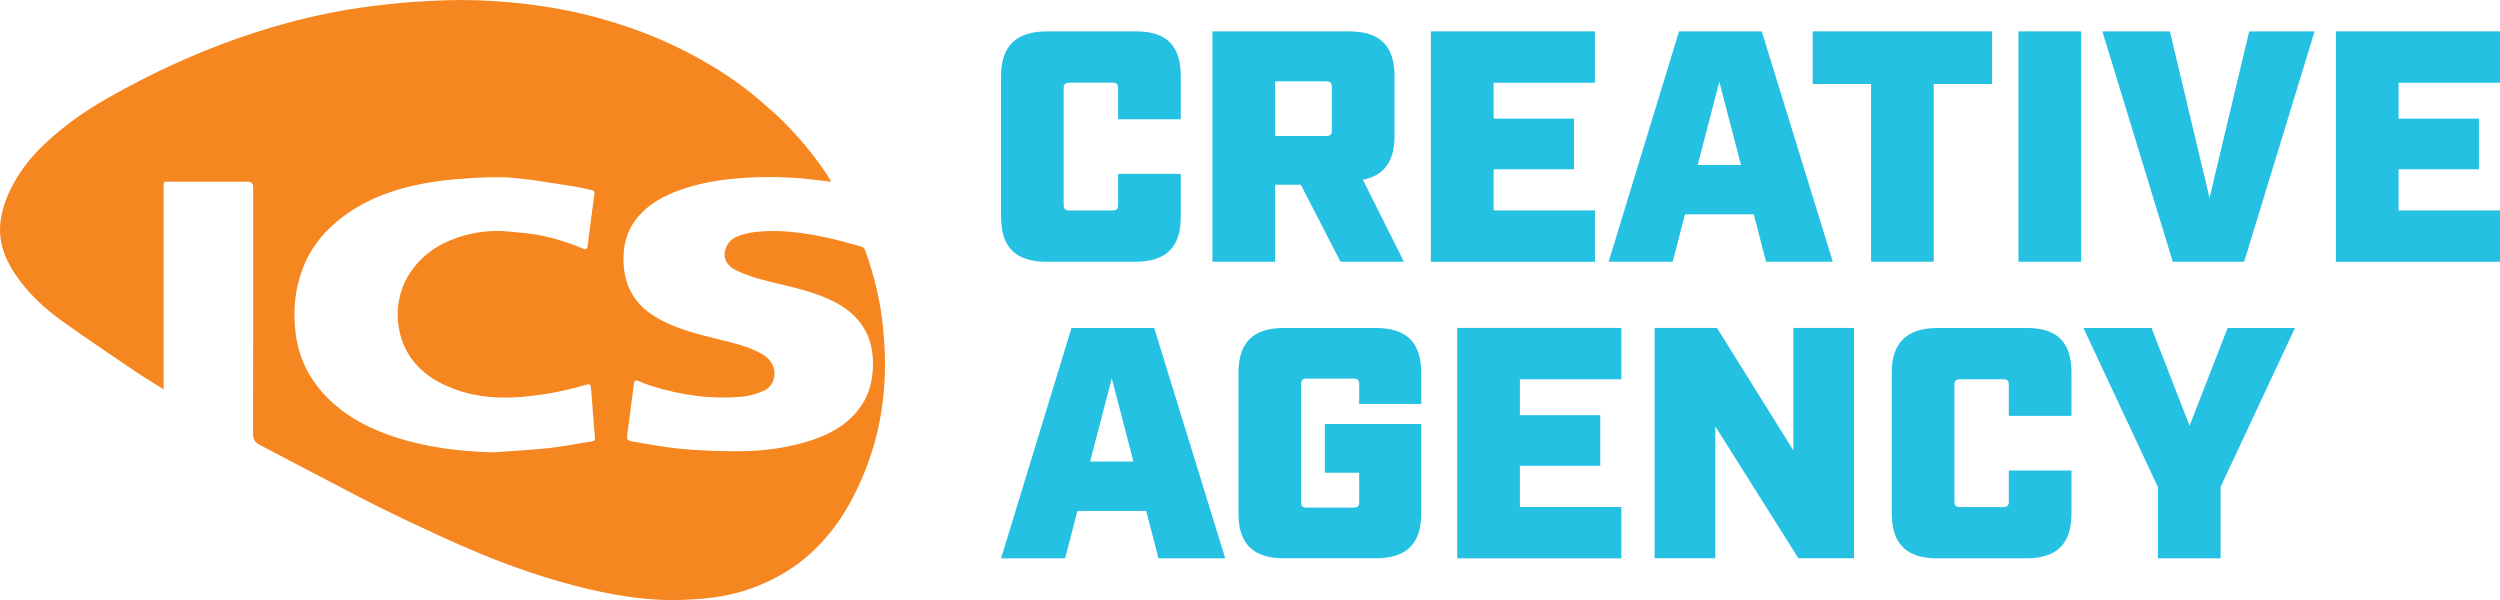
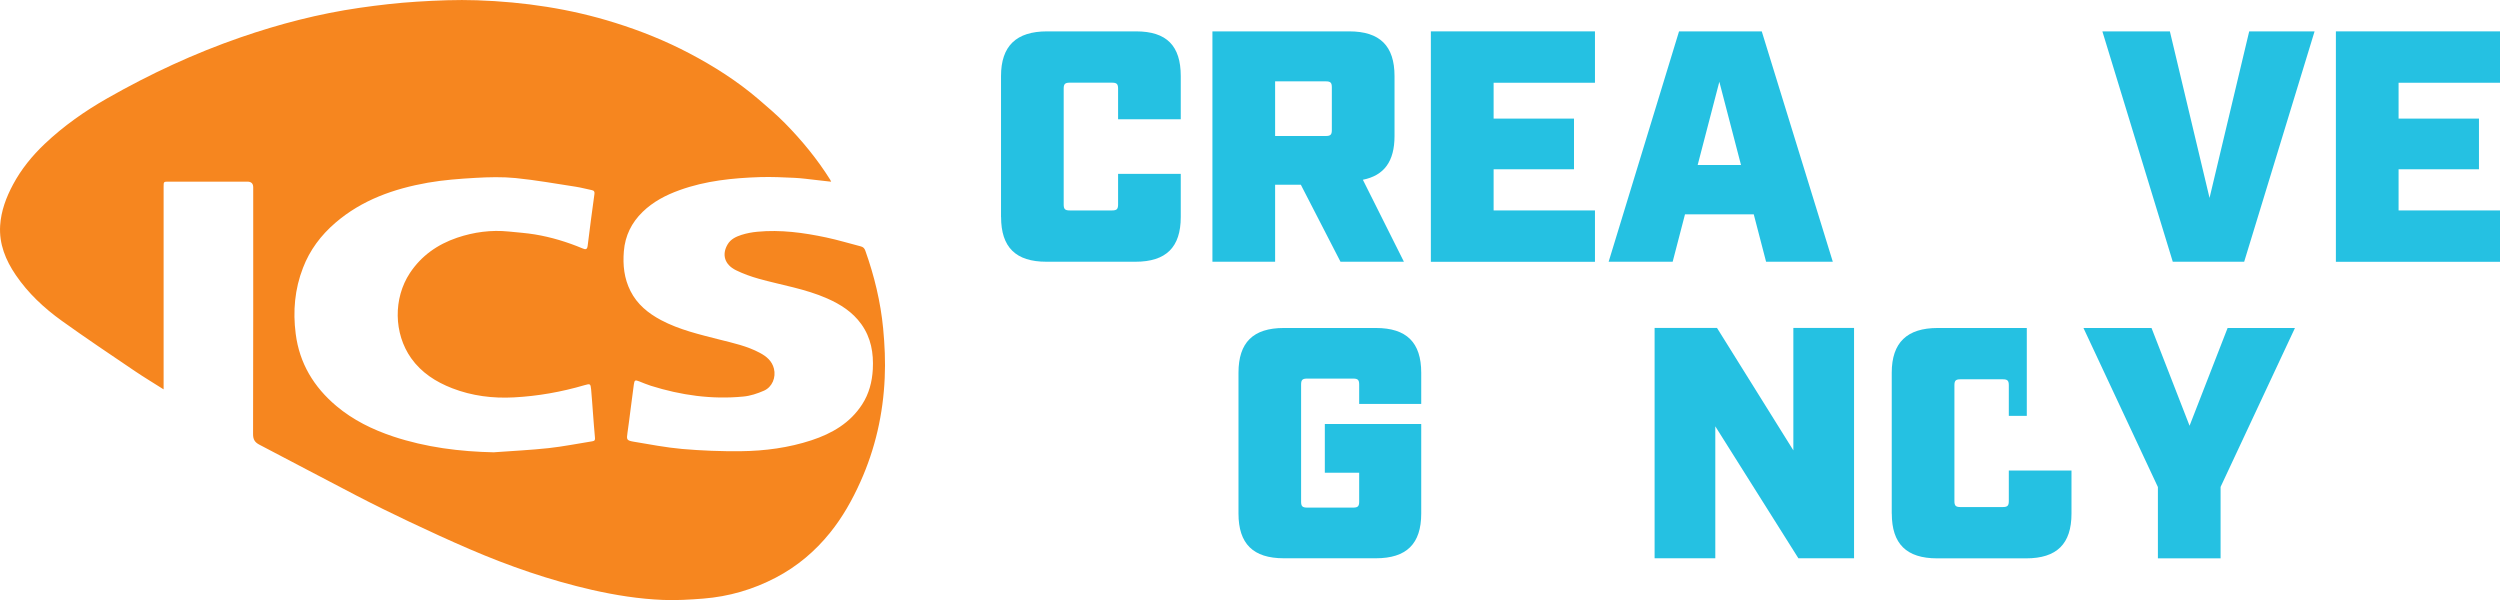
<svg xmlns="http://www.w3.org/2000/svg" width="200" height="48" viewBox="0 0 200 48" fill="none">
  <g clip-path="url(#clip0_16_6)">
    <path d="M13.078 31.143C12.262 30.623 11.502 30.17 10.777 29.678C8.822 28.353 6.856 27.039 4.941 25.663C3.524 24.646 2.249 23.455 1.264 22.007C0.448 20.81 -0.079 19.519 0.011 18.048C0.085 16.874 0.493 15.789 1.043 14.761C1.7 13.536 2.572 12.463 3.581 11.507C5.094 10.075 6.794 8.879 8.607 7.85C12.007 5.915 15.537 4.272 19.242 2.991C22.348 1.918 25.515 1.096 28.767 0.626C30.286 0.408 31.816 0.229 33.351 0.134C34.949 0.034 36.558 -0.034 38.162 0.022C41.913 0.151 45.607 0.693 49.2 1.823C51.257 2.466 53.245 3.265 55.149 4.266C57.115 5.3 58.985 6.491 60.674 7.934C61.399 8.554 62.124 9.175 62.793 9.852C64.153 11.233 65.382 12.731 66.414 14.375C66.436 14.408 66.453 14.447 66.493 14.537C66.057 14.487 65.66 14.436 65.258 14.397C64.702 14.336 64.147 14.257 63.592 14.229C62.663 14.185 61.733 14.14 60.804 14.168C58.617 14.241 56.452 14.459 54.373 15.208C53.268 15.605 52.248 16.136 51.41 16.952C50.526 17.813 50.01 18.853 49.908 20.1C49.817 21.213 49.931 22.281 50.441 23.287C50.973 24.344 51.851 25.059 52.883 25.608C54.35 26.385 55.954 26.754 57.546 27.162C58.651 27.441 59.767 27.682 60.781 28.224C61.32 28.509 61.762 28.878 61.915 29.493C62.09 30.192 61.779 30.964 61.116 31.255C60.594 31.484 60.022 31.674 59.461 31.724C56.94 31.97 54.475 31.618 52.072 30.863C51.749 30.762 51.444 30.628 51.126 30.505C50.809 30.382 50.758 30.405 50.707 30.762C50.611 31.45 50.526 32.144 50.435 32.837C50.356 33.435 50.288 34.033 50.197 34.632C50.118 35.163 50.129 35.235 50.667 35.331C51.965 35.548 53.262 35.8 54.571 35.917C56.135 36.052 57.71 36.113 59.28 36.096C61.195 36.074 63.087 35.822 64.912 35.224C66.561 34.682 68.006 33.843 68.969 32.356C69.524 31.5 69.768 30.544 69.825 29.549C69.893 28.252 69.689 27.022 68.901 25.926C68.204 24.959 67.241 24.344 66.17 23.874C64.425 23.103 62.532 22.812 60.713 22.303C60.09 22.13 59.467 21.906 58.883 21.621C57.96 21.168 57.727 20.357 58.215 19.541C58.464 19.127 58.883 18.932 59.314 18.792C59.722 18.663 60.152 18.579 60.583 18.54C62.453 18.361 64.289 18.613 66.108 18.999C67.031 19.194 67.943 19.474 68.861 19.709C69.054 19.759 69.156 19.86 69.224 20.05C69.944 22.068 70.448 24.148 70.652 26.273C70.777 27.587 70.839 28.917 70.777 30.231C70.652 33.111 70.023 35.895 68.833 38.545C68.181 39.999 67.405 41.38 66.402 42.621C65.207 44.103 63.779 45.311 62.073 46.205C60.249 47.161 58.311 47.726 56.26 47.888C55.189 47.972 54.107 48.039 53.036 47.994C51.115 47.916 49.222 47.614 47.352 47.189C43.981 46.418 40.734 45.294 37.567 43.93C35.952 43.236 34.354 42.498 32.768 41.749C31.351 41.078 29.94 40.385 28.552 39.664C25.945 38.316 23.356 36.929 20.755 35.577C20.387 35.386 20.245 35.163 20.245 34.727C20.262 28.146 20.257 21.565 20.257 14.984C20.257 14.682 20.1 14.531 19.786 14.531C17.696 14.531 15.599 14.531 13.508 14.531C13.089 14.531 13.089 14.531 13.089 14.94C13.089 20.184 13.089 25.428 13.089 30.679C13.089 30.802 13.089 30.925 13.089 31.148L13.078 31.143ZM39.544 36.18C40.995 36.074 42.446 36.007 43.89 35.85C45.063 35.722 46.219 35.487 47.386 35.303C47.579 35.275 47.619 35.191 47.596 35.006C47.534 34.352 47.489 33.703 47.438 33.049C47.386 32.417 47.352 31.786 47.29 31.154C47.245 30.69 47.211 30.684 46.763 30.813C44.916 31.355 43.029 31.691 41.108 31.791C39.42 31.881 37.76 31.674 36.173 31.059C34.864 30.55 33.714 29.812 32.892 28.655C31.493 26.675 31.459 23.863 32.79 21.845C33.708 20.458 35 19.552 36.575 19.015C37.918 18.563 39.301 18.378 40.717 18.523C41.409 18.596 42.106 18.641 42.785 18.753C44.1 18.971 45.369 19.357 46.599 19.871C46.825 19.966 46.973 19.994 47.013 19.659C47.177 18.277 47.37 16.896 47.556 15.515C47.579 15.342 47.528 15.242 47.341 15.208C46.916 15.124 46.502 15.007 46.072 14.94C44.468 14.694 42.87 14.408 41.261 14.246C40.196 14.14 39.108 14.168 38.037 14.229C36.768 14.302 35.487 14.397 34.235 14.615C31.515 15.096 28.96 15.991 26.829 17.825C25.668 18.825 24.784 20.005 24.24 21.425C23.577 23.131 23.424 24.892 23.656 26.703C23.957 29.068 25.107 30.964 26.915 32.485C28.246 33.603 29.793 34.363 31.447 34.917C34.071 35.789 36.779 36.13 39.544 36.186V36.18Z" fill="#F6861F" />
    <path d="M80.081 17.36V6.089C80.081 3.668 81.31 2.51 83.763 2.51H90.886C93.339 2.51 94.461 3.668 94.461 6.089V9.539H89.447V7.09C89.447 6.721 89.339 6.614 88.965 6.614H85.577C85.203 6.614 85.095 6.721 85.095 7.09V16.36C85.095 16.729 85.203 16.835 85.577 16.835H88.965C89.339 16.835 89.447 16.729 89.447 16.36V13.911H94.461V17.36C94.461 19.782 93.288 20.939 90.835 20.939H83.713C81.259 20.939 80.086 19.782 80.086 17.36H80.081Z" fill="#25C1E2" />
    <path d="M112.31 20.939H107.239L104.066 14.777H102.009V20.939H96.994V2.51H107.936C110.389 2.51 111.562 3.668 111.562 6.089V10.88C111.562 12.91 110.735 14.039 109.029 14.38L112.31 20.933V20.939ZM106.066 10.88C106.44 10.88 106.547 10.774 106.547 10.405V6.983C106.547 6.614 106.44 6.508 106.066 6.508H102.009V10.88H106.066Z" fill="#25C1E2" />
    <path d="M114.469 2.51H127.597V6.62H119.489V9.488H125.92V13.542H119.489V16.835H127.597V20.944H114.469V2.51Z" fill="#25C1E2" />
    <path d="M140.295 17.148H134.799L133.813 20.939H128.691L134.323 2.51H140.941L146.624 20.939H141.287L140.301 17.148H140.295ZM139.281 13.201L137.547 6.542L135.813 13.201H139.281Z" fill="#25C1E2" />
-     <path d="M149.684 6.721H145.015V2.51H159.368V6.721H154.699V20.939H149.684V6.721Z" fill="#25C1E2" />
-     <path d="M161.475 2.51H166.49V20.939H161.475V2.51Z" fill="#25C1E2" />
    <path d="M168.201 2.51H173.59L176.763 15.834L179.936 2.51H185.166L179.534 20.939H173.822L168.19 2.51H168.201Z" fill="#25C1E2" />
    <path d="M186.871 2.51H200V6.62H191.886V9.488H198.317V13.542H191.886V16.835H200V20.944H186.871V2.51Z" fill="#25C1E2" />
-     <path d="M91.691 40.877H86.194L85.208 44.668H80.086L85.718 26.239H92.337L98.02 44.668H92.682L91.696 40.877H91.691ZM90.676 36.924L88.942 30.265L87.209 36.924H90.676Z" fill="#25C1E2" />
    <path d="M99.079 41.084V29.818C99.079 27.397 100.252 26.239 102.706 26.239H110.072C112.525 26.239 113.698 27.397 113.698 29.818V32.317H108.734V30.762C108.734 30.393 108.627 30.287 108.253 30.287H104.57C104.196 30.287 104.088 30.393 104.088 30.762V40.133C104.088 40.502 104.196 40.608 104.57 40.608H108.253C108.627 40.608 108.734 40.502 108.734 40.133V37.819H105.986V33.922H113.698V41.084C113.698 43.505 112.525 44.662 110.072 44.662H102.706C100.252 44.662 99.079 43.505 99.079 41.084Z" fill="#25C1E2" />
-     <path d="M116.576 26.234H129.705V30.343H121.591V33.211H128.022V37.265H121.591V40.558H129.705V44.668H116.576V26.239V26.234Z" fill="#25C1E2" />
    <path d="M132.368 26.234H137.36L143.468 36.029V26.234H148.324V44.662H143.871L137.224 34.106V44.662H132.368V26.234Z" fill="#25C1E2" />
-     <path d="M151.339 41.084V29.818C151.339 27.397 152.568 26.239 155.022 26.239H162.144C164.598 26.239 165.719 27.397 165.719 29.818V33.267H160.705V30.818C160.705 30.449 160.597 30.343 160.223 30.343H156.835C156.461 30.343 156.353 30.449 156.353 30.818V40.089C156.353 40.458 156.461 40.564 156.835 40.564H160.223C160.597 40.564 160.705 40.458 160.705 40.089V37.64H165.719V41.089C165.719 43.51 164.547 44.668 162.093 44.668H154.971C152.517 44.668 151.344 43.51 151.344 41.089L151.339 41.084Z" fill="#25C1E2" />
+     <path d="M151.339 41.084V29.818C151.339 27.397 152.568 26.239 155.022 26.239H162.144V33.267H160.705V30.818C160.705 30.449 160.597 30.343 160.223 30.343H156.835C156.461 30.343 156.353 30.449 156.353 30.818V40.089C156.353 40.458 156.461 40.564 156.835 40.564H160.223C160.597 40.564 160.705 40.458 160.705 40.089V37.64H165.719V41.089C165.719 43.51 164.547 44.668 162.093 44.668H154.971C152.517 44.668 151.344 43.51 151.344 41.089L151.339 41.084Z" fill="#25C1E2" />
    <path d="M172.627 38.953L166.677 26.239H172.122L175.165 34.061L178.208 26.239H183.596L177.647 38.953V44.668H172.632V38.953H172.627Z" fill="#25C1E2" />
  </g>
  <defs>
    <clipPath id="clip0_16_6">
      <rect width="200" height="48" fill="white" />
    </clipPath>
  </defs>
</svg>